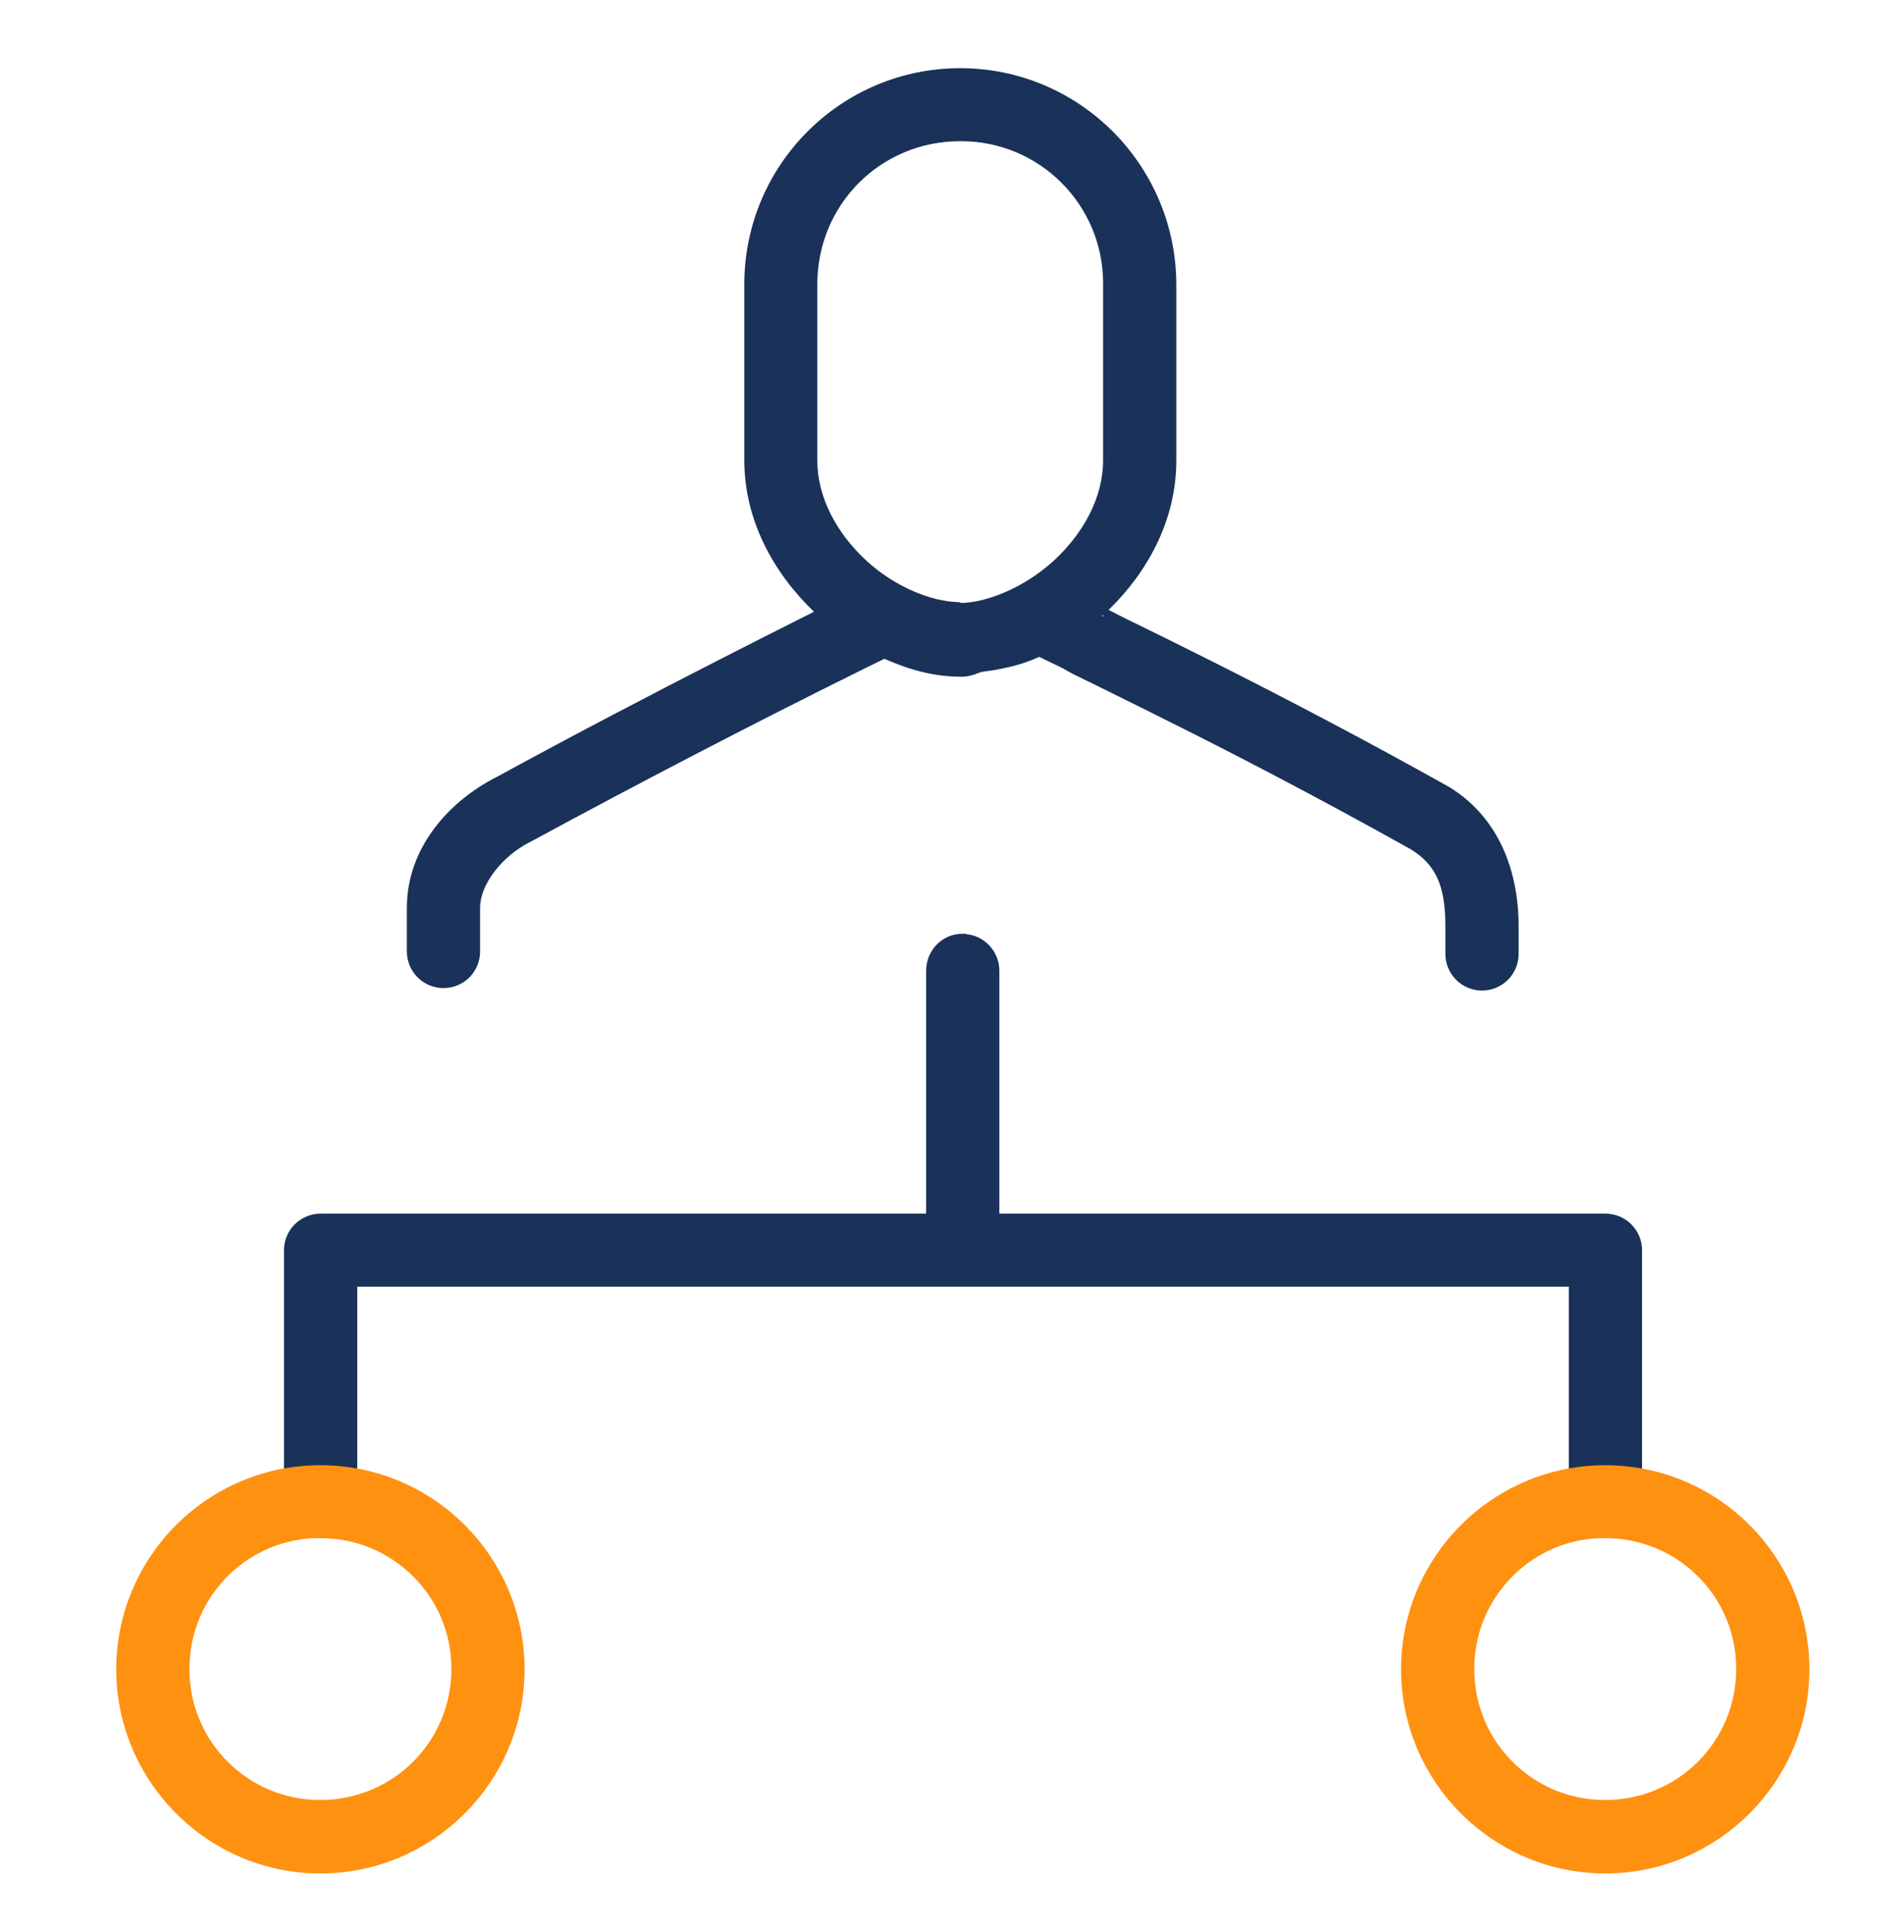
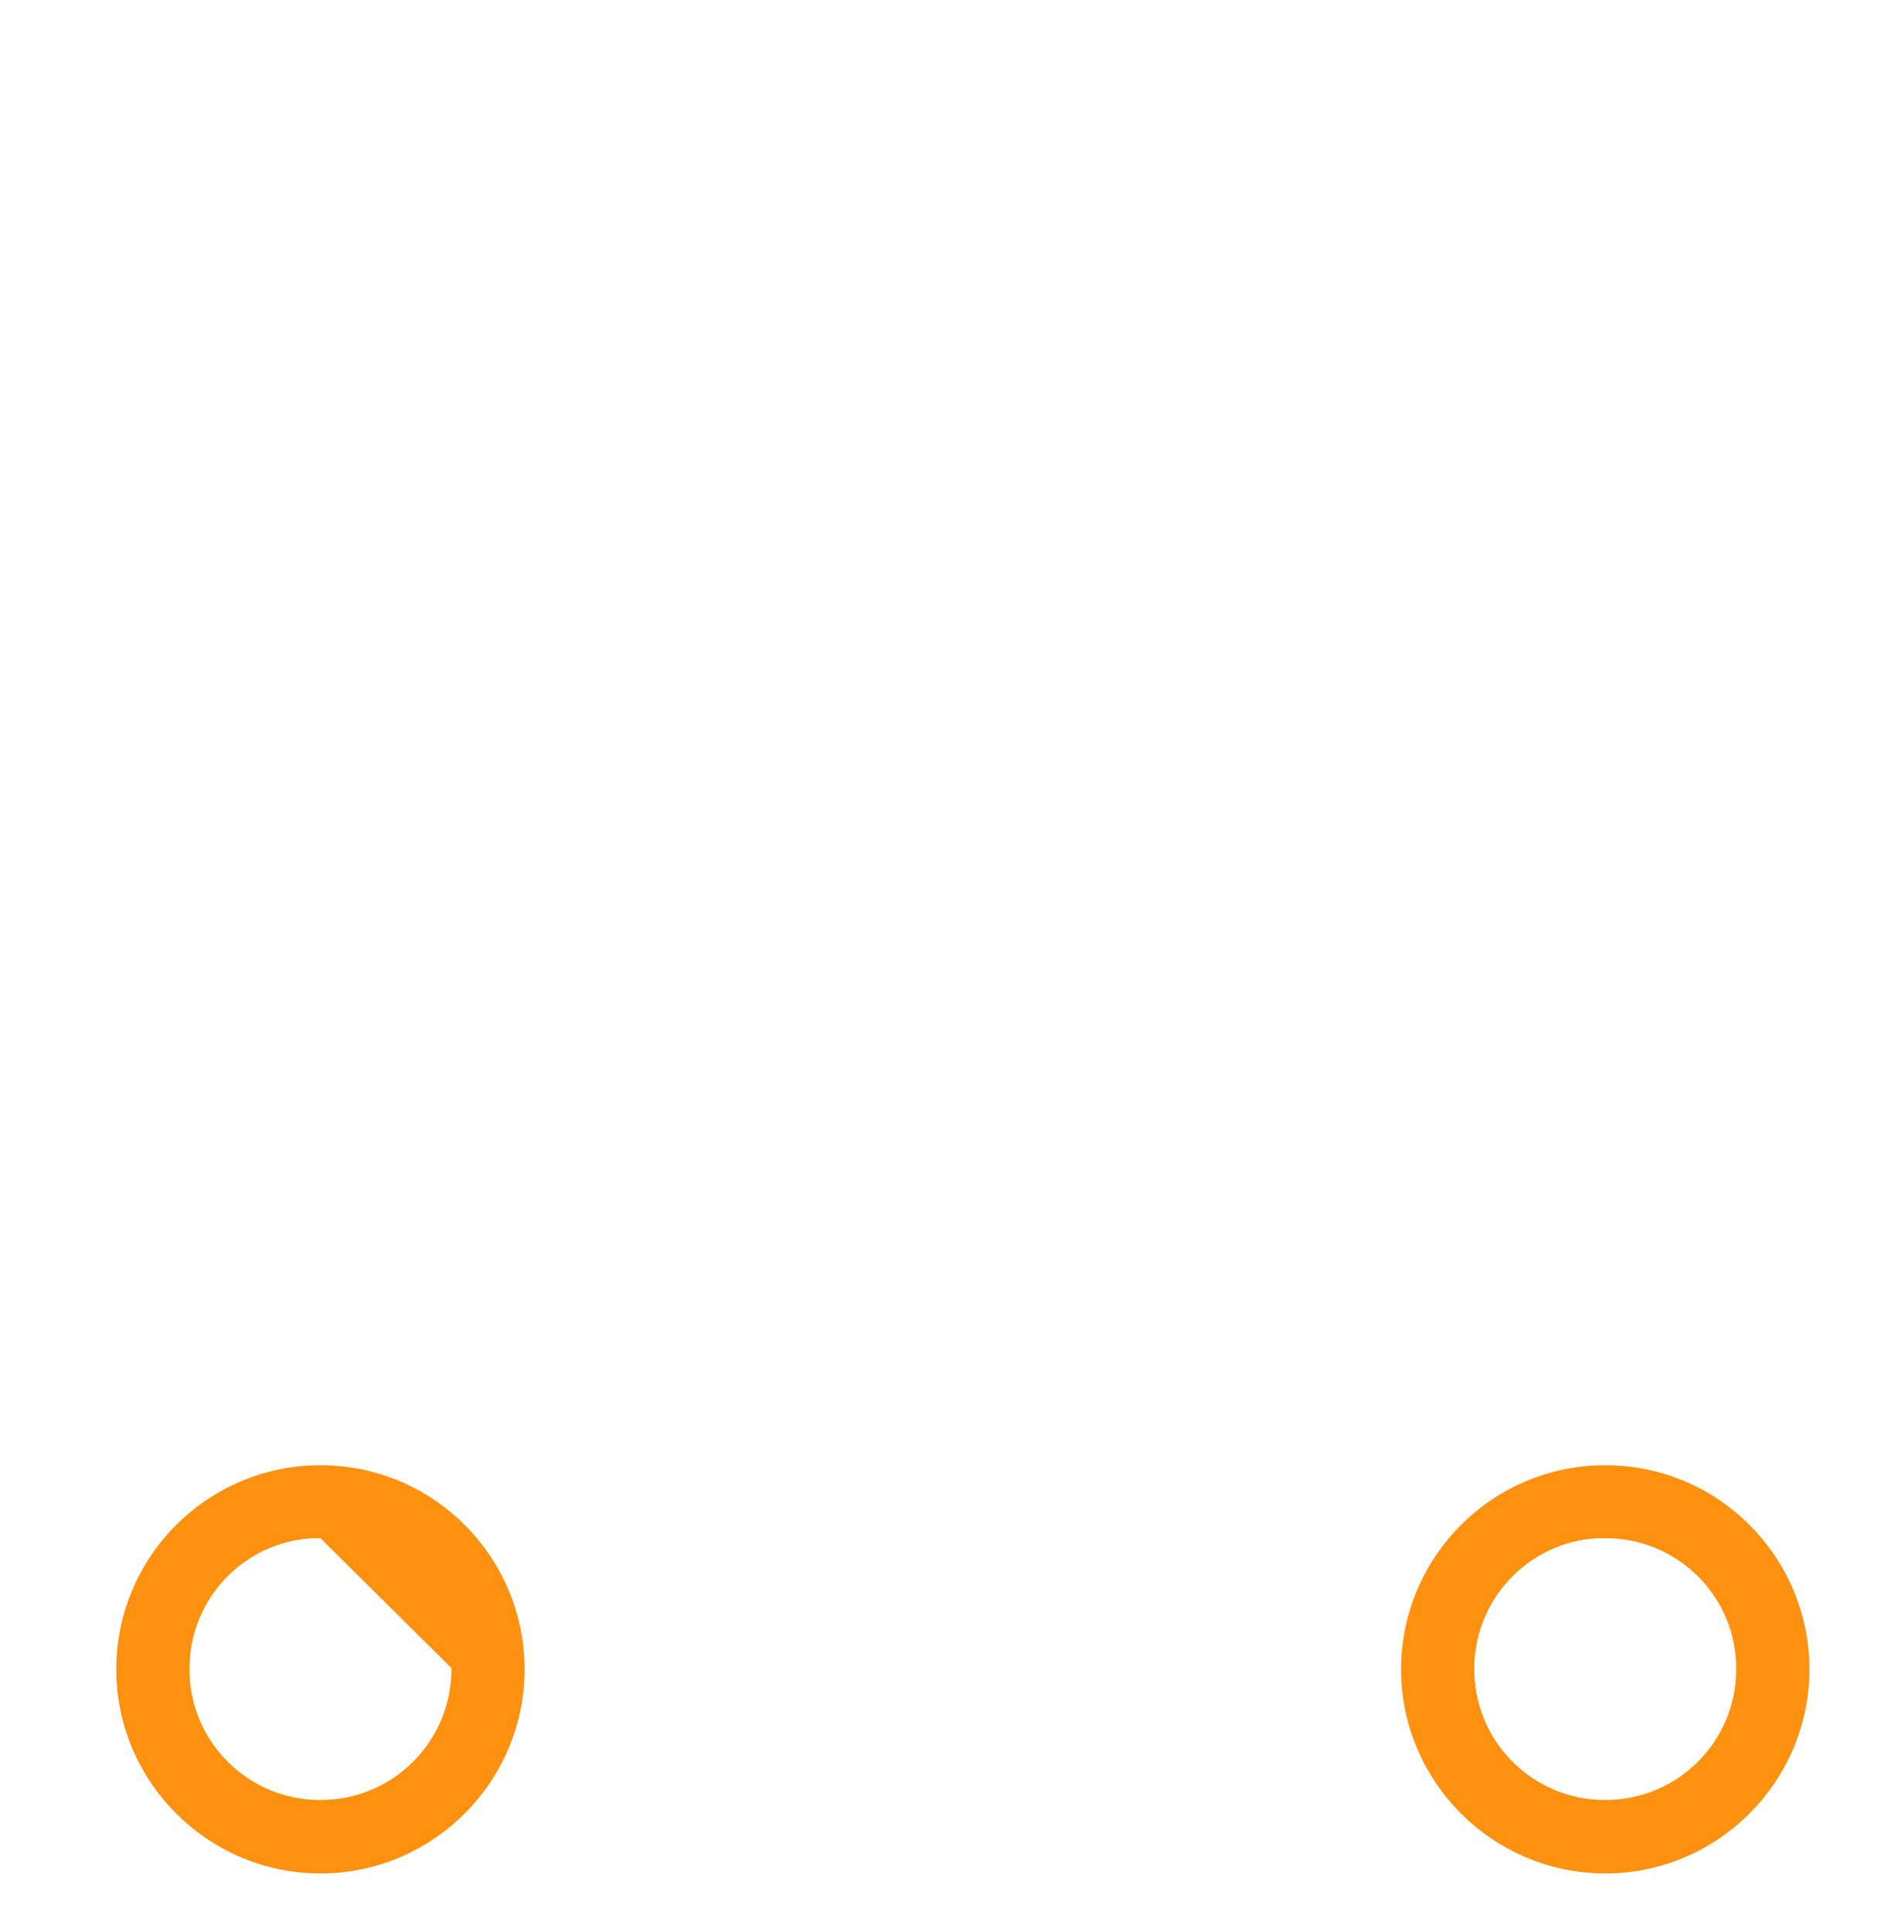
<svg xmlns="http://www.w3.org/2000/svg" width="70" height="71" viewBox="0 0 70 71" fill="none">
-   <path fill-rule="evenodd" clip-rule="evenodd" d="M35.302 2.506C30.915 2.506 27.364 6.066 27.364 10.452V16.916C27.364 19.156 28.477 21.098 29.927 22.485C29.755 22.571 29.534 22.682 29.27 22.814C28.582 23.16 27.604 23.653 26.449 24.244C24.14 25.424 21.118 26.994 18.267 28.553C16.561 29.412 14.958 31.12 14.958 33.365V34.968C14.958 35.707 15.554 36.315 16.304 36.315C17.053 36.315 17.65 35.717 17.65 34.968V33.365C17.65 32.946 17.84 32.476 18.178 32.033C18.507 31.602 18.959 31.221 19.452 30.964H19.456L19.493 30.944L19.502 30.939L19.508 30.936L19.527 30.926C23.499 28.776 27.504 26.692 31.552 24.686L32.513 24.212C33.403 24.611 34.346 24.871 35.293 24.871H35.424L35.436 24.87C35.635 24.854 35.764 24.813 35.875 24.771L35.923 24.753C35.996 24.725 36.048 24.705 36.129 24.689C36.817 24.598 37.516 24.462 38.205 24.142L39.085 24.568C39.333 24.721 39.592 24.846 39.962 25.024C40.063 25.073 40.173 25.126 40.293 25.184C40.545 25.31 40.831 25.451 41.148 25.608C41.667 25.864 42.271 26.162 42.957 26.508L42.959 26.508C45.173 27.612 48.238 29.186 51.884 31.224C52.361 31.523 52.666 31.868 52.856 32.301C53.052 32.743 53.139 33.301 53.139 34.04V35.061C53.139 35.802 53.744 36.407 54.485 36.407C55.223 36.407 55.831 35.812 55.831 35.061V34.04C55.831 32.047 55.129 30.075 53.31 28.944L53.297 28.936L53.294 28.934C53.286 28.929 53.27 28.919 53.251 28.909C50.26 27.236 47.227 25.64 44.17 24.111C43.103 23.574 42.234 23.15 41.586 22.835L41.586 22.834L41.484 22.785L41.484 22.785C41.203 22.646 40.949 22.515 40.758 22.416C42.177 21.041 43.247 19.13 43.247 16.925V10.46C43.239 6.075 39.689 2.506 35.302 2.506ZM40.543 22.664C40.554 22.643 40.563 22.62 40.57 22.594C40.548 22.614 40.525 22.63 40.505 22.644C40.517 22.651 40.53 22.657 40.543 22.664ZM35.303 5.19C38.192 5.174 40.539 7.497 40.555 10.385V16.916C40.555 18.281 39.836 19.594 38.75 20.6C37.68 21.581 36.314 22.137 35.353 22.161C35.324 22.15 35.264 22.129 35.19 22.128C34.223 22.096 32.894 21.568 31.845 20.6C30.76 19.596 30.048 18.282 30.048 16.916V10.452C30.048 7.52 32.371 5.19 35.302 5.19L35.302 4.874L35.303 5.19ZM35.379 34.32C34.628 34.32 34.05 34.944 34.05 35.675V44.606H11.787C11.049 44.606 10.441 45.202 10.441 45.952V54.164C10.441 54.902 11.037 55.51 11.787 55.51C12.536 55.51 13.134 54.912 13.134 54.164V47.29H35.326C35.349 47.291 35.372 47.291 35.396 47.291C35.419 47.291 35.442 47.291 35.465 47.29H57.677V54.164C57.677 54.902 58.273 55.51 59.023 55.51C59.772 55.51 60.37 54.912 60.37 54.164V45.952C60.37 45.214 59.774 44.606 59.023 44.606H36.742V35.683C36.742 34.984 36.215 34.399 35.524 34.334L35.51 34.32H35.379Z" fill="#1A315A" />
-   <path fill-rule="evenodd" clip-rule="evenodd" d="M11.78 53.852C7.639 53.852 4.282 57.209 4.273 61.349C4.273 65.482 7.647 68.857 11.78 68.857C15.913 68.857 19.287 65.482 19.287 61.349C19.279 57.209 15.922 53.852 11.78 53.852ZM59.016 53.852C54.875 53.852 51.518 57.209 51.509 61.349C51.509 65.482 54.883 68.857 59.016 68.857C63.149 68.857 66.523 65.482 66.523 61.349C66.514 57.209 63.158 53.852 59.016 53.852ZM11.781 56.535L11.464 56.536C8.945 56.69 6.958 58.783 6.966 61.341L6.966 61.342L6.966 61.375C6.974 64.019 9.127 66.164 11.779 66.156L11.78 66.156C14.45 66.156 16.595 64.011 16.595 61.342V61.308C16.587 58.665 14.434 56.527 11.781 56.535ZM54.202 61.341C54.194 58.784 56.188 56.691 58.7 56.536L59.017 56.535C61.67 56.527 63.823 58.665 63.831 61.309V61.342C63.831 64.011 61.686 66.156 59.016 66.156L59.015 66.156C56.363 66.164 54.21 64.019 54.202 61.374V61.341Z" fill="#FF9111" />
+   <path fill-rule="evenodd" clip-rule="evenodd" d="M11.78 53.852C7.639 53.852 4.282 57.209 4.273 61.349C4.273 65.482 7.647 68.857 11.78 68.857C15.913 68.857 19.287 65.482 19.287 61.349C19.279 57.209 15.922 53.852 11.78 53.852ZM59.016 53.852C54.875 53.852 51.518 57.209 51.509 61.349C51.509 65.482 54.883 68.857 59.016 68.857C63.149 68.857 66.523 65.482 66.523 61.349C66.514 57.209 63.158 53.852 59.016 53.852ZM11.781 56.535L11.464 56.536C8.945 56.69 6.958 58.783 6.966 61.341L6.966 61.342L6.966 61.375C6.974 64.019 9.127 66.164 11.779 66.156L11.78 66.156C14.45 66.156 16.595 64.011 16.595 61.342V61.308ZM54.202 61.341C54.194 58.784 56.188 56.691 58.7 56.536L59.017 56.535C61.67 56.527 63.823 58.665 63.831 61.309V61.342C63.831 64.011 61.686 66.156 59.016 66.156L59.015 66.156C56.363 66.164 54.21 64.019 54.202 61.374V61.341Z" fill="#FF9111" />
</svg>